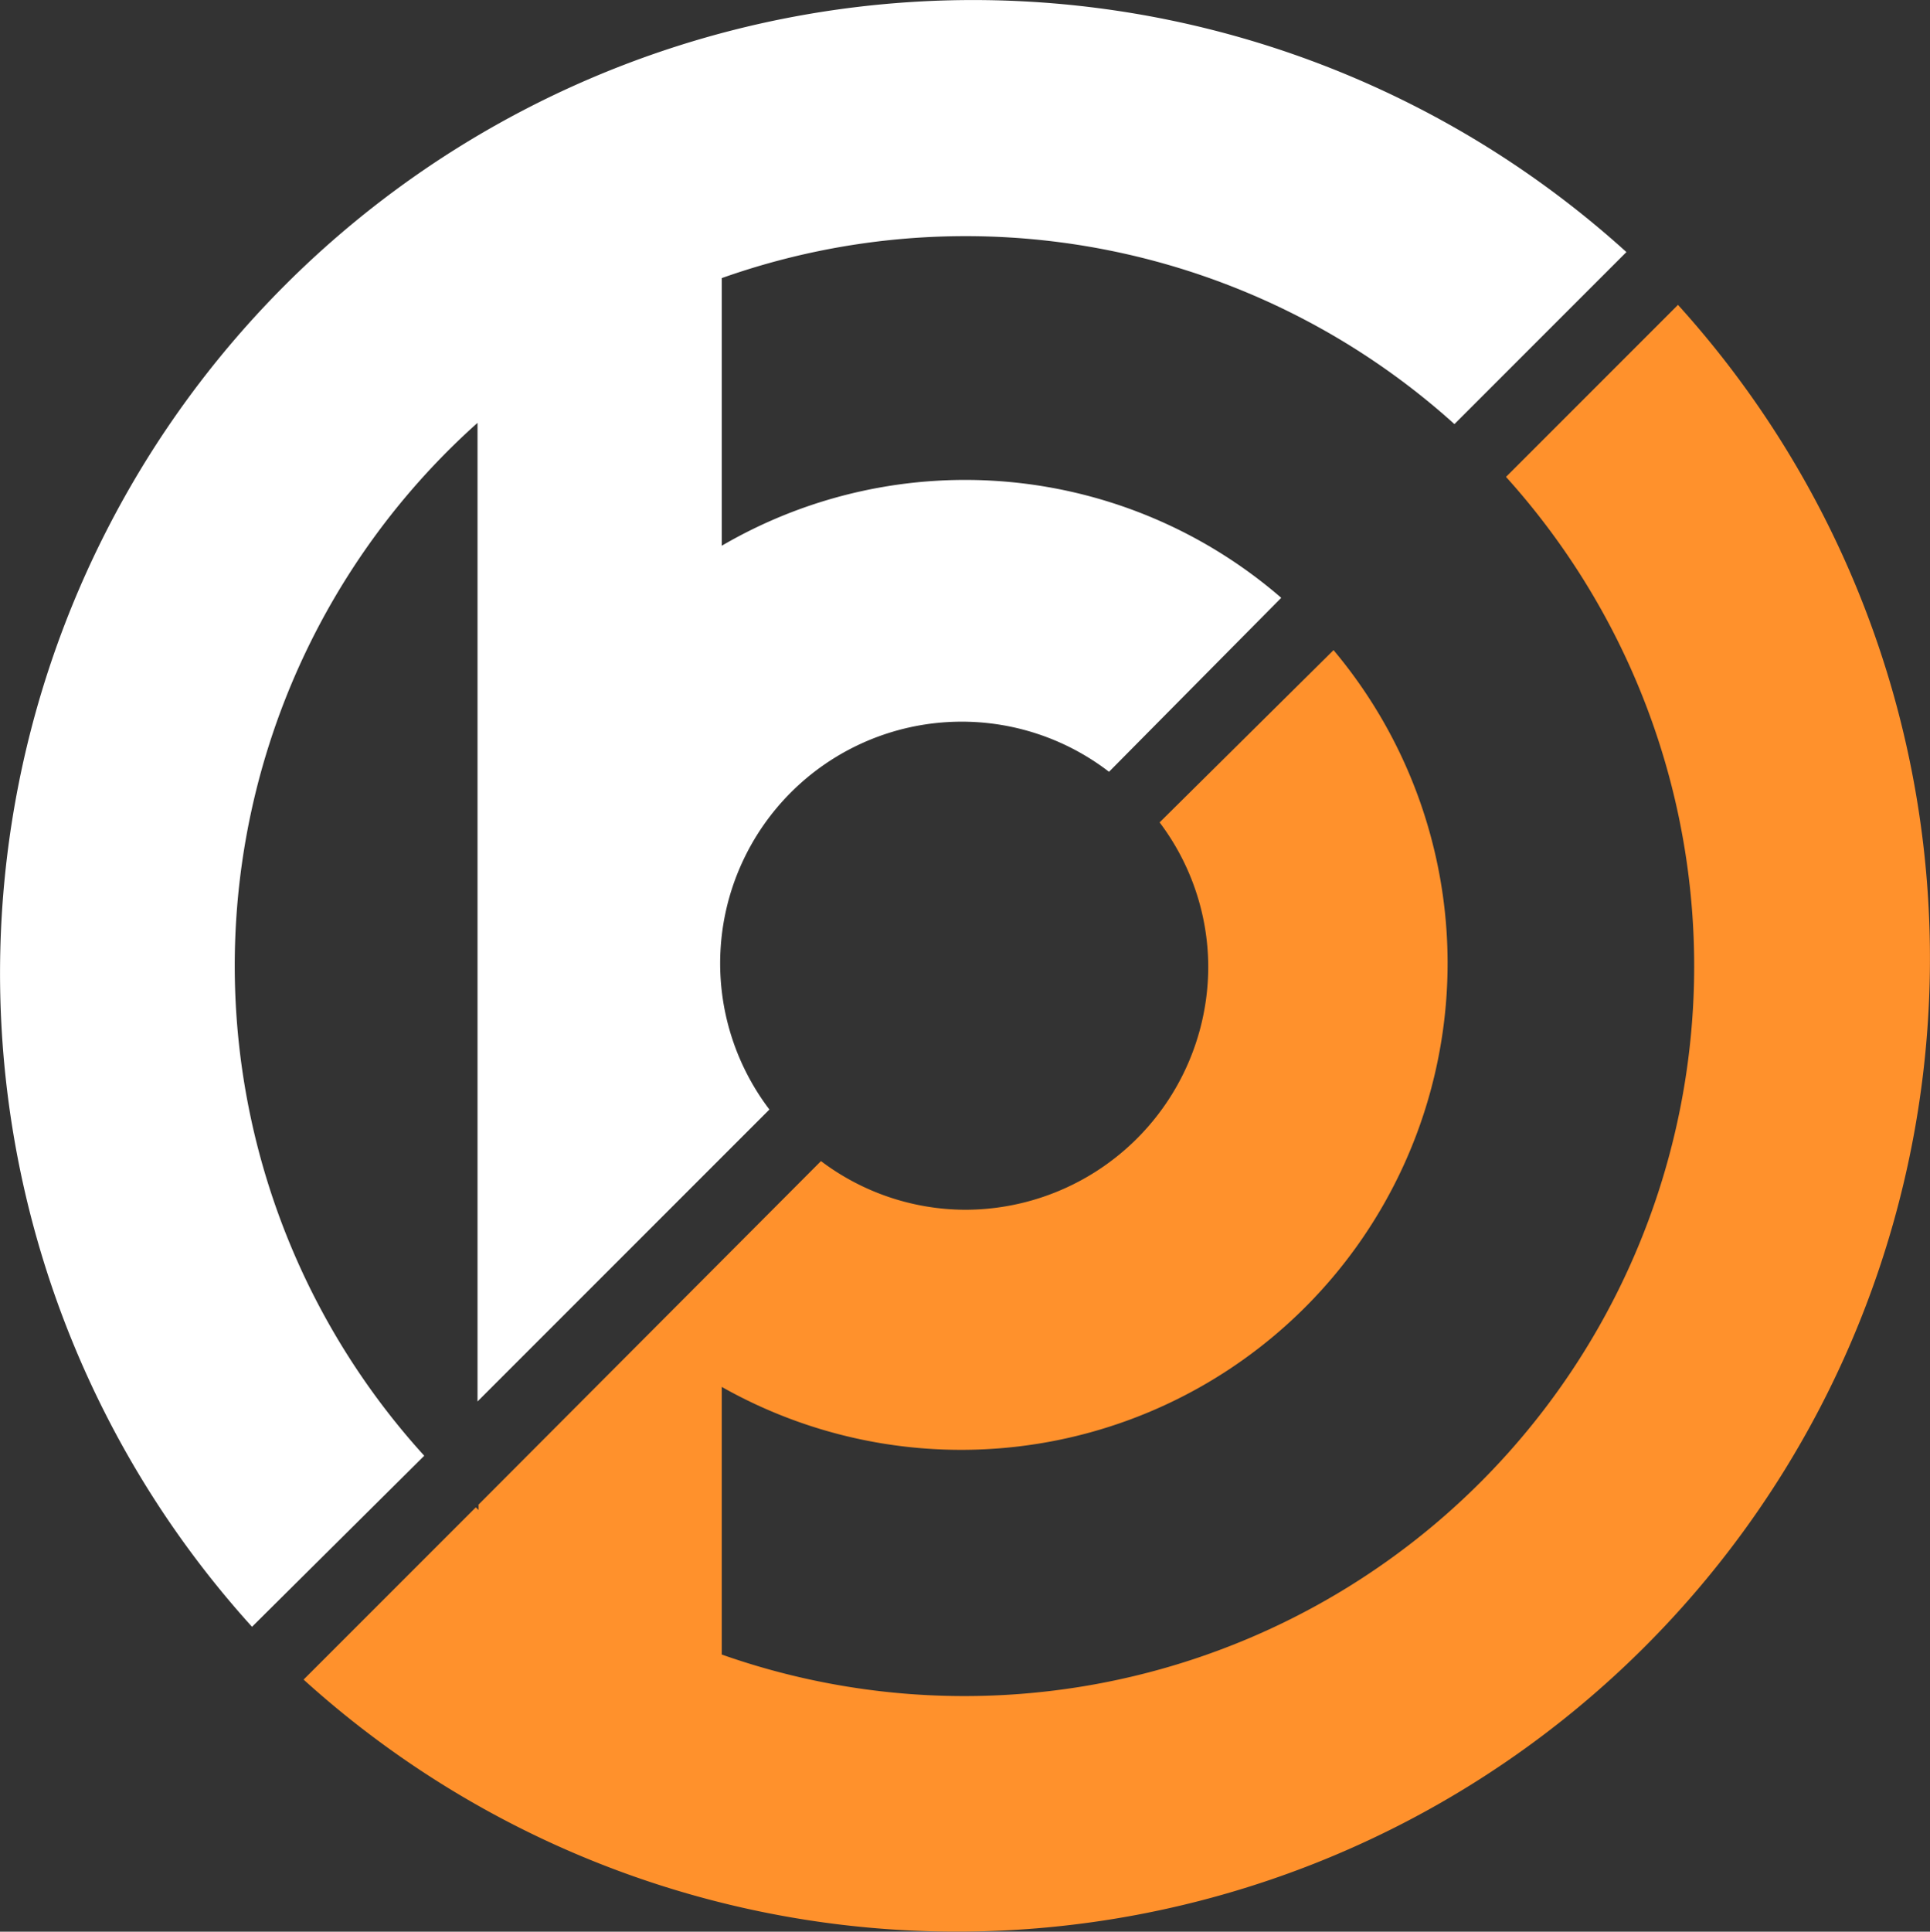
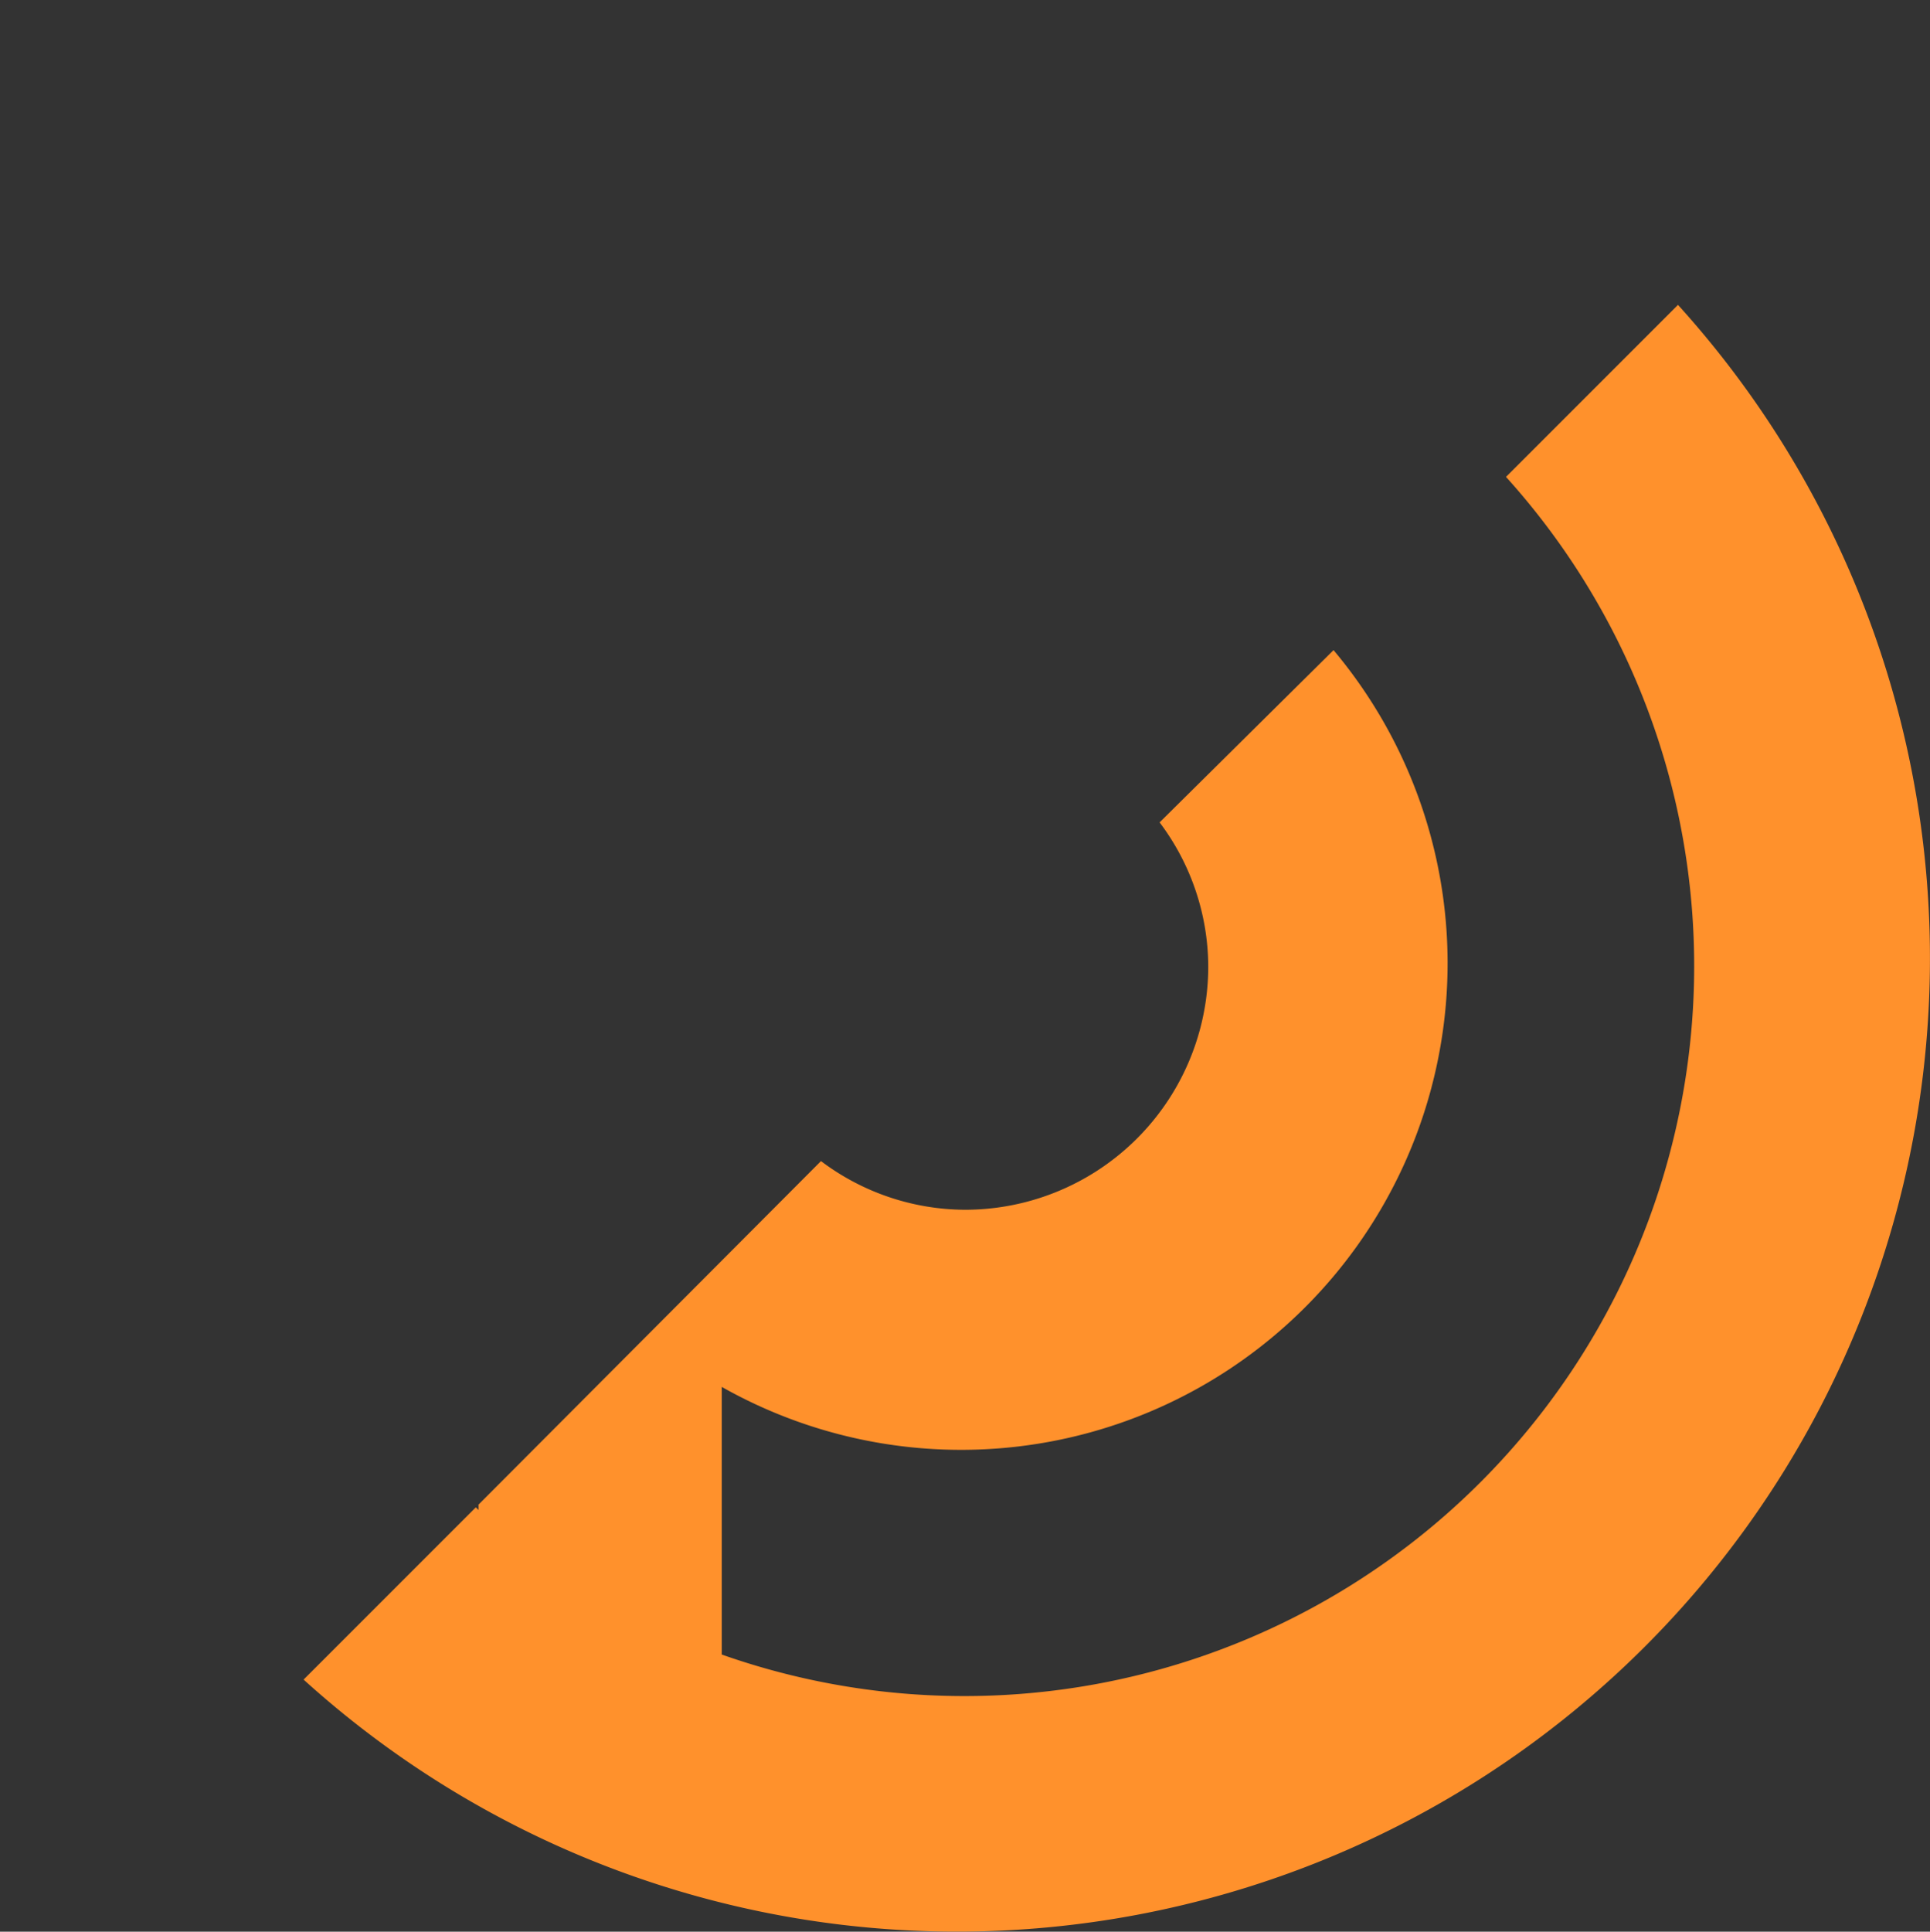
<svg xmlns="http://www.w3.org/2000/svg" id="Layer_1" data-name="Layer 1" viewBox="0 0 79.34 79.39">
  <rect x="0" y="0" width="79.34" height="79.39" fill="#333333" stroke="none" />
  <defs>
    <style>.cls-1{fill:#ff912c;}.cls-2{fill:#fff;}</style>
  </defs>
  <g id="f46abf4f-9747-4b1c-b922-3437ebb78739">
    <g id="e0a31542-c437-4b5a-8417-74ec531bad0f">
      <path class="cls-1" d="M69.31,12.81l-7.07,7.07A30,30,0,0,1,30,68.28v-11A20,20,0,0,0,55.15,27L48,34.08A9.89,9.89,0,0,1,50,40,10,10,0,0,1,40,50a9.89,9.89,0,0,1-5.92-2L20,62.12v.22l-.11-.11-7.08,7.08a40,40,0,0,0,56.5-56.5Z" transform="translate(-0.33 -0.28)" />
-       <path class="cls-2" d="M17.77,60.11a29.93,29.93,0,0,1,2-42.28l.19-.17V57.88l12-12A9.93,9.93,0,0,1,45.92,32L53,24.85a19.85,19.85,0,0,0-23-2.14v-11a30,30,0,0,1,30.12,6l7.07-7.07a40,40,0,0,0-56.5,56.5Z" transform="translate(-0.33 -0.28)" />
    </g>
  </g>
</svg>